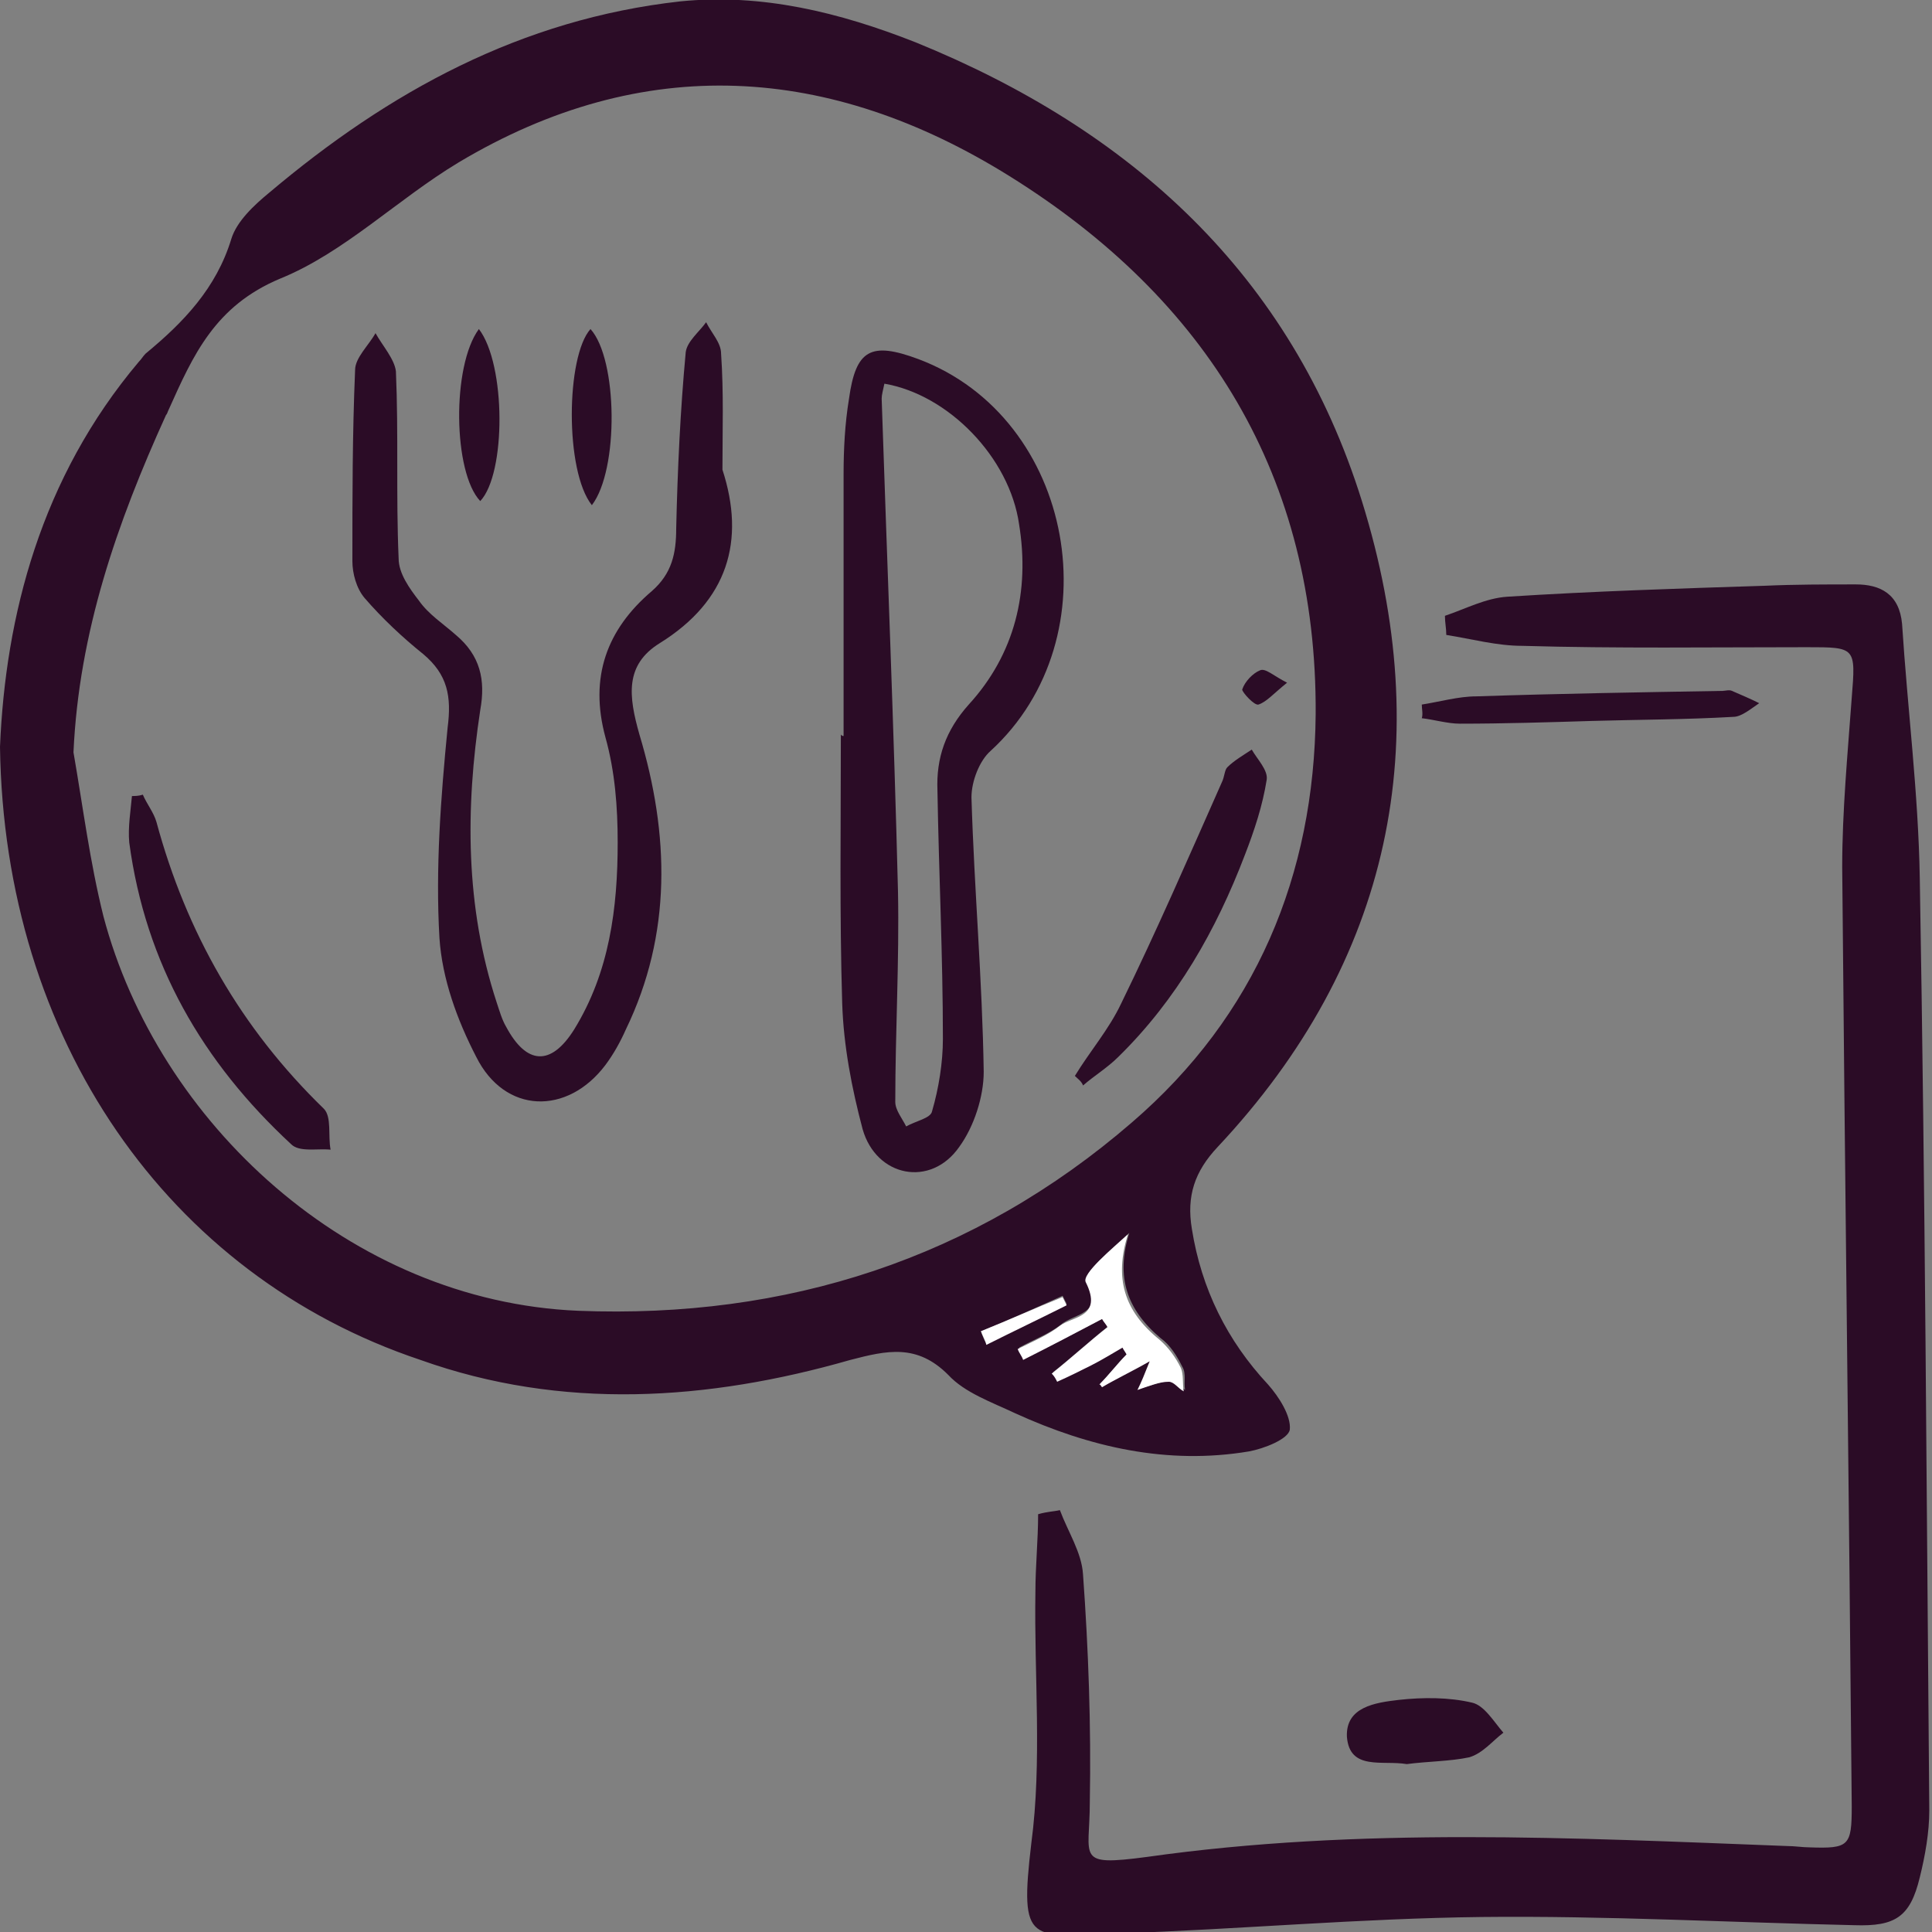
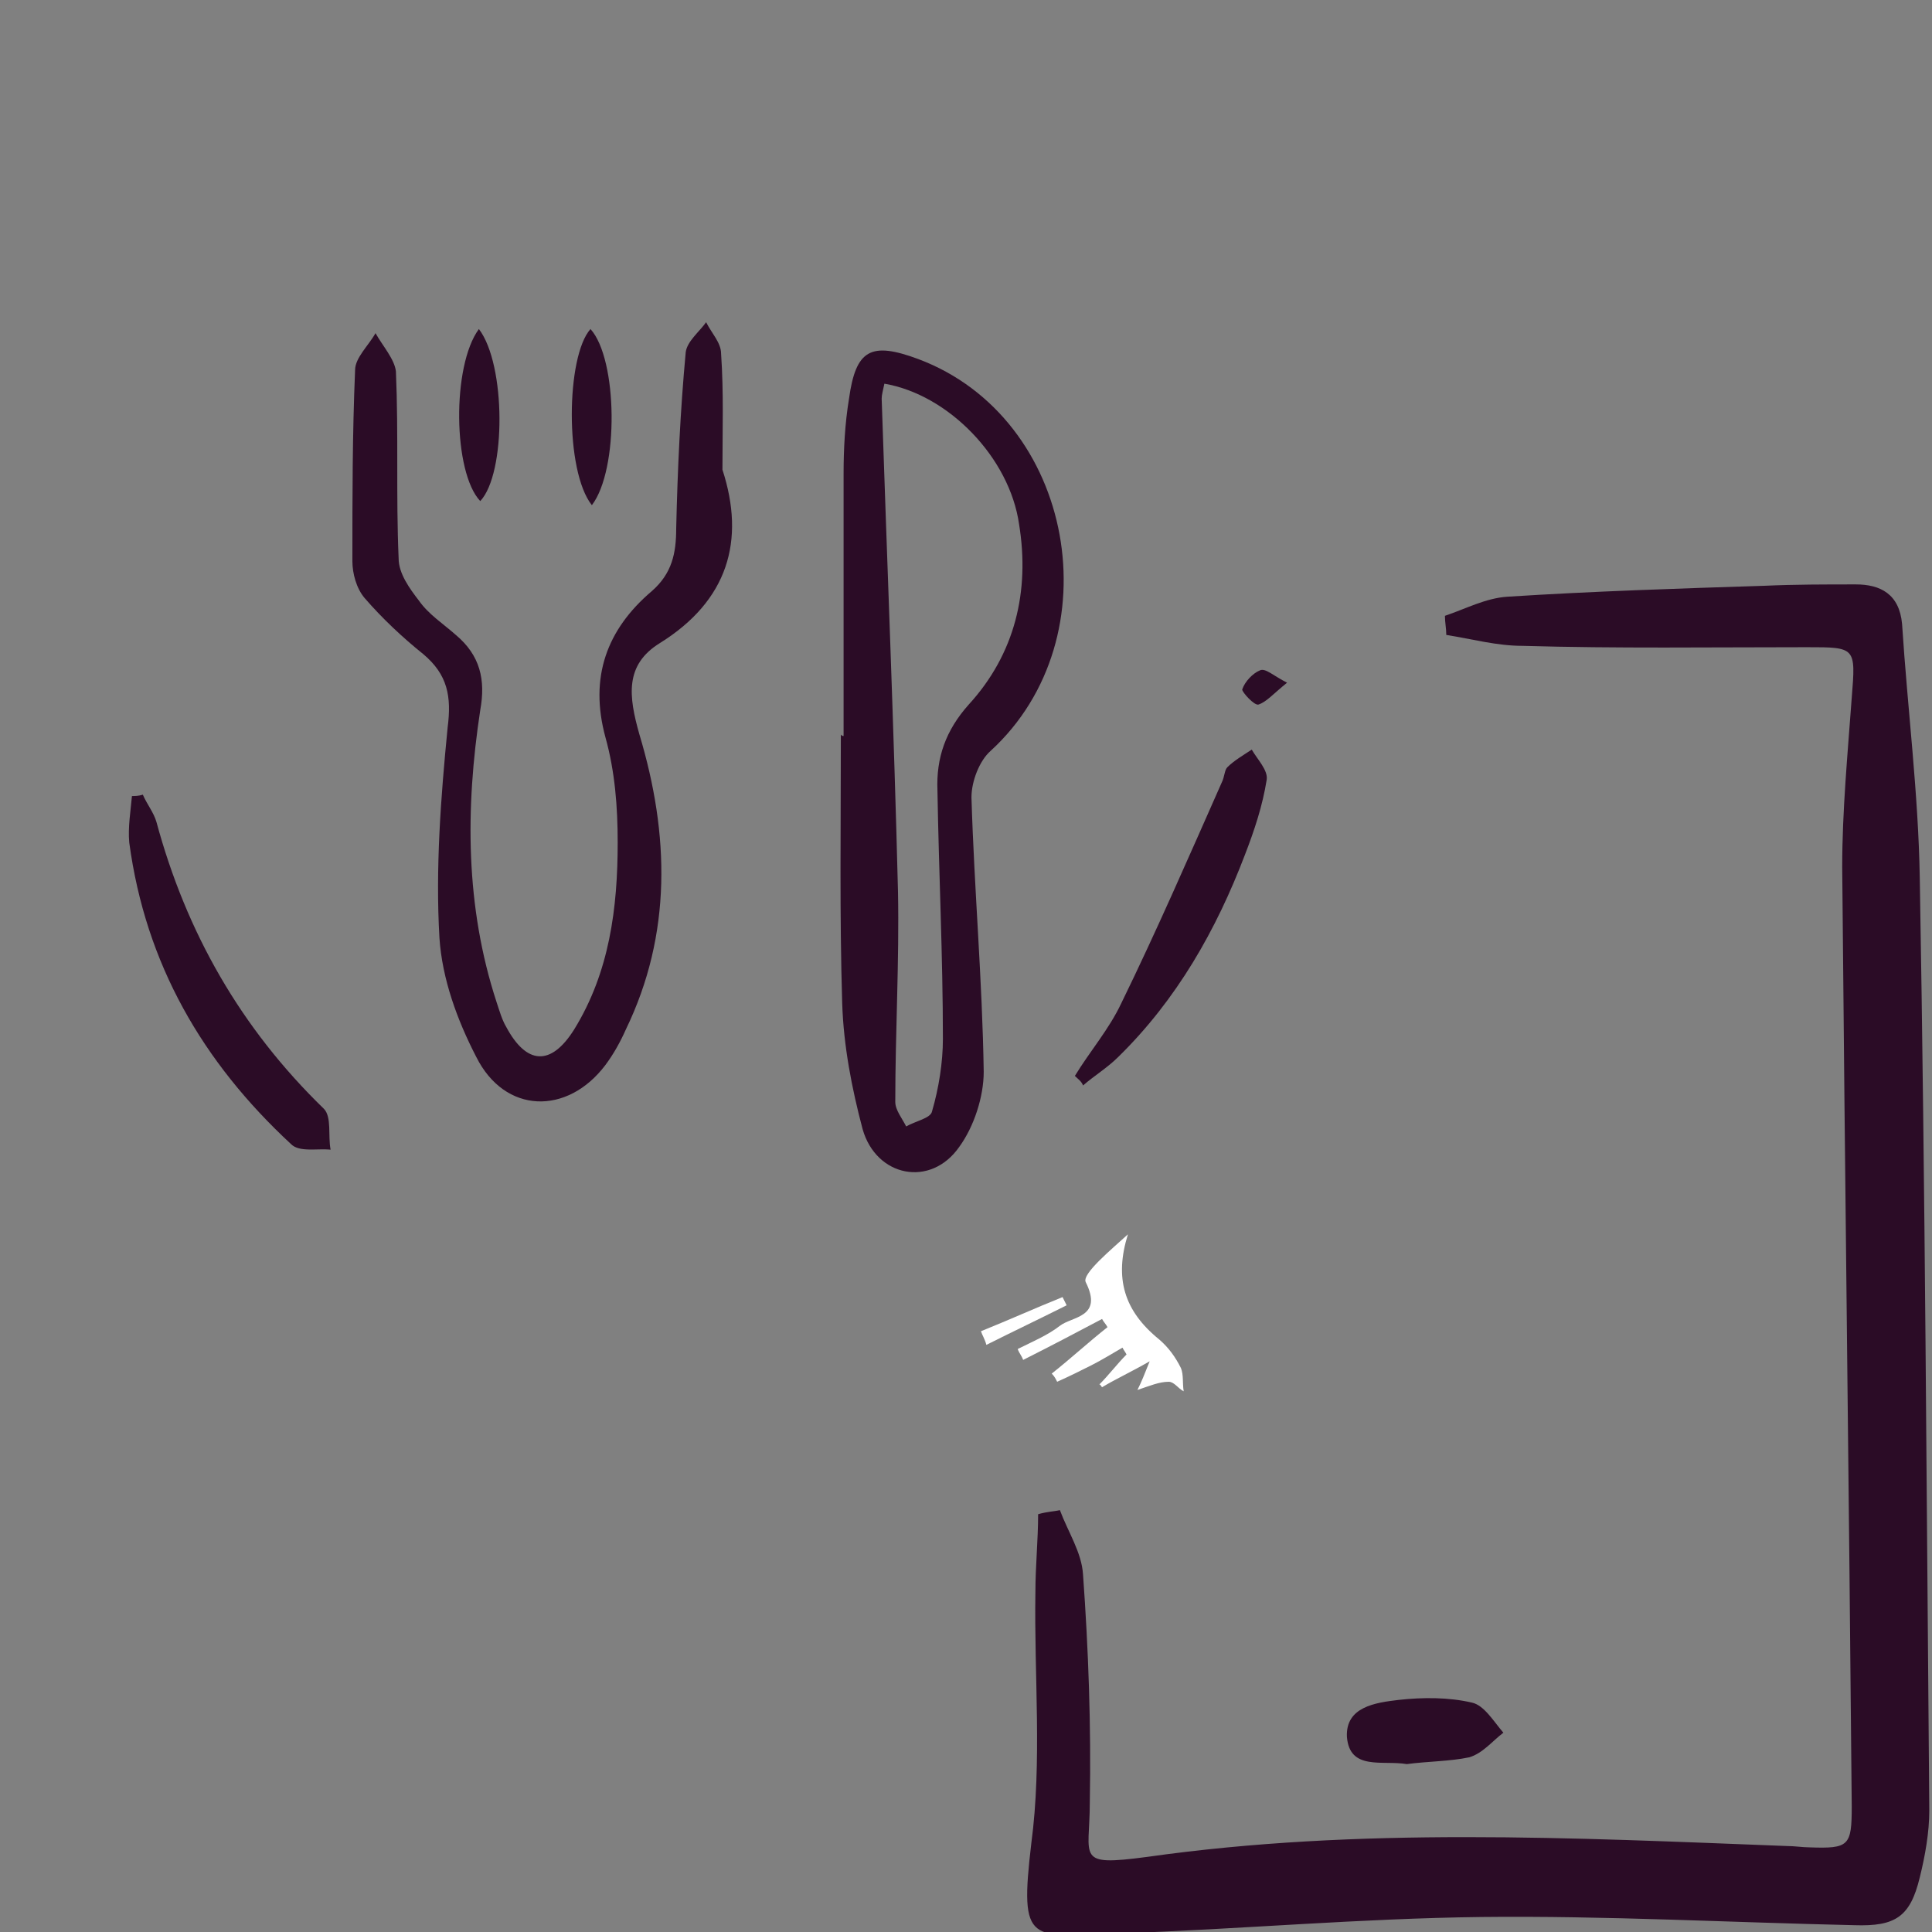
<svg xmlns="http://www.w3.org/2000/svg" width="94" height="94" viewBox="0 0 94 94" fill="none">
  <rect x="0" y="0" width="94" height="94" fill="#808080" stroke="none" />
  <g clip-path="url(#clip0_284_2242)">
-     <path d="M0 36.339C0.265 29.961 1.986 23.252 6.752 17.605C6.885 17.472 6.951 17.339 7.083 17.206C8.937 15.678 10.525 14.018 11.254 11.626C11.518 10.763 12.379 9.965 13.107 9.368C18.932 4.452 25.354 0.931 33.099 0.067C37.07 -0.331 40.844 0.599 44.551 2.06C55.01 6.312 62.821 13.353 66.263 24.381C69.904 36.073 67.72 46.768 59.246 55.803C58.121 56.999 57.724 58.194 57.989 59.789C58.452 62.712 59.71 65.236 61.696 67.362C62.225 67.96 62.821 68.89 62.755 69.554C62.689 70.019 61.497 70.484 60.769 70.617C56.797 71.281 53.024 70.418 49.383 68.757C48.258 68.225 46.934 67.76 46.139 66.897C44.617 65.369 43.161 65.701 41.373 66.166C34.422 68.159 27.339 68.624 20.455 66.166C8.142 62.047 0.199 50.555 0 36.339ZM3.575 36.604C4.038 39.261 4.369 41.919 5.031 44.576C7.679 54.607 17.013 63.31 28.134 63.775C38.262 64.173 47.397 61.25 55.076 54.607C61.1 49.425 63.947 42.583 64.013 34.744C64.079 23.185 58.717 14.549 49.118 8.57C40.38 3.123 31.311 2.525 22.308 7.906C19.33 9.7 16.748 12.29 13.637 13.553C10.459 14.881 9.4 17.273 8.208 19.93C8.142 20.063 8.142 20.129 8.076 20.196C5.693 25.444 3.839 30.758 3.575 36.604ZM53.62 64.173C53.752 64.306 53.818 64.439 53.951 64.505C53.024 65.236 52.163 66.033 51.237 66.764C51.303 66.897 51.369 67.03 51.501 67.163C52.031 66.897 52.627 66.631 53.156 66.365C53.686 66.1 54.149 65.767 54.679 65.502C54.745 65.635 54.811 65.701 54.877 65.834C54.414 66.299 54.017 66.83 53.553 67.295C53.62 67.362 53.62 67.428 53.686 67.428C54.348 67.096 55.01 66.698 56.003 66.166C55.738 66.83 55.606 67.163 55.407 67.561C56.003 67.428 56.466 67.229 56.93 67.163C57.194 67.163 57.393 67.428 57.658 67.628C57.592 67.229 57.724 66.83 57.525 66.498C57.261 65.967 56.93 65.435 56.466 65.103C54.811 63.708 54.282 62.114 54.944 59.988C54.149 60.719 52.693 61.914 52.892 62.313C53.752 63.974 52.23 63.907 51.634 64.439C51.038 64.904 50.31 65.17 49.582 65.568C49.648 65.767 49.78 65.9 49.846 66.1C51.038 65.502 52.362 64.838 53.62 64.173ZM47.728 64.771C47.794 64.97 47.861 65.17 47.993 65.369C49.317 64.705 50.575 64.107 51.899 63.442C51.832 63.31 51.766 63.177 51.7 63.044C50.376 63.642 49.052 64.24 47.728 64.771Z" fill="#2B0C26" />
    <path d="M51.568 73.474C51.965 74.537 52.627 75.533 52.693 76.596C52.958 80.25 53.091 83.97 53.024 87.69C53.024 90.414 52.296 90.812 55.805 90.347C66.131 88.886 76.524 89.417 86.917 89.816C87.314 89.816 87.712 89.882 88.043 89.882C89.962 89.949 90.095 89.816 90.095 87.889C89.962 72.677 89.764 57.398 89.631 42.185C89.631 39.461 89.896 36.671 90.095 33.947C90.293 31.489 90.293 31.489 87.91 31.489C83.276 31.489 78.643 31.556 74.075 31.423C72.817 31.423 71.626 31.091 70.368 30.892C70.368 30.559 70.302 30.294 70.302 29.962C71.295 29.629 72.288 29.098 73.347 29.032C77.517 28.766 81.688 28.633 85.858 28.5C87.314 28.434 88.837 28.434 90.293 28.434C91.485 28.434 92.412 28.899 92.544 30.36C92.809 34.479 93.338 38.598 93.405 42.716C93.669 57.863 93.736 72.942 93.868 88.089C93.868 89.152 93.669 90.281 93.405 91.344C92.941 93.27 92.213 93.735 90.227 93.669C84.203 93.536 78.113 93.204 72.089 93.27C66.198 93.337 60.306 93.868 54.481 94.067C50.112 94.2 49.582 94.732 50.178 89.683C50.708 85.697 50.31 81.512 50.377 77.46C50.377 76.198 50.509 74.935 50.509 73.673C50.972 73.54 51.303 73.54 51.568 73.474Z" fill="#2B0C26" />
-     <path d="M69.176 34.28C70.036 34.147 70.963 33.881 71.824 33.881C75.796 33.748 79.834 33.682 83.805 33.615C83.938 33.615 84.136 33.549 84.269 33.615C84.732 33.815 85.195 34.014 85.593 34.213C85.195 34.479 84.732 34.878 84.335 34.878C82.018 35.011 79.767 35.011 77.45 35.077C75.332 35.143 73.148 35.21 71.029 35.21C70.433 35.21 69.772 35.011 69.176 34.944C69.242 34.745 69.176 34.479 69.176 34.28Z" fill="#2B0C26" />
    <path d="M68.446 85.831C67.255 85.631 65.666 86.163 65.533 84.502C65.467 83.04 66.924 82.841 68.049 82.708C69.24 82.576 70.498 82.576 71.624 82.841C72.219 82.974 72.683 83.771 73.146 84.303C72.617 84.701 72.153 85.299 71.491 85.499C70.564 85.698 69.439 85.698 68.446 85.831Z" fill="#2B0C26" />
    <path d="M53.62 64.173C52.362 64.838 51.104 65.502 49.78 66.166C49.714 65.967 49.582 65.834 49.516 65.635C50.178 65.303 50.972 64.971 51.568 64.506C52.163 64.041 53.686 64.107 52.825 62.38C52.627 61.981 54.083 60.785 54.878 60.055C54.216 62.181 54.679 63.775 56.4 65.17C56.864 65.569 57.194 66.034 57.459 66.565C57.592 66.897 57.526 67.296 57.592 67.694C57.327 67.561 57.128 67.229 56.864 67.229C56.4 67.229 55.937 67.428 55.341 67.628C55.54 67.229 55.672 66.897 55.937 66.233C55.01 66.764 54.282 67.096 53.62 67.495C53.554 67.428 53.554 67.362 53.487 67.362C53.951 66.897 54.348 66.366 54.811 65.901C54.745 65.768 54.679 65.701 54.613 65.569C54.149 65.834 53.62 66.166 53.09 66.432C52.561 66.698 52.031 66.963 51.435 67.229C51.369 67.096 51.303 66.963 51.171 66.831C52.097 66.1 52.958 65.303 53.885 64.572C53.818 64.439 53.686 64.306 53.62 64.173Z" fill="white" />
    <path d="M47.727 64.77C49.05 64.239 50.374 63.641 51.698 63.109C51.765 63.242 51.831 63.375 51.897 63.508C50.573 64.172 49.315 64.77 47.991 65.434C47.925 65.169 47.793 64.969 47.727 64.77Z" fill="white" />
    <path d="M41.044 35.807C41.044 31.556 41.044 27.304 41.044 23.052C41.044 21.857 41.11 20.595 41.308 19.399C41.639 17.007 42.367 16.609 44.684 17.472C52.297 20.329 54.217 31.024 48.193 36.538C47.663 37.003 47.266 37.999 47.266 38.797C47.398 43.248 47.796 47.698 47.862 52.149C47.862 53.345 47.398 54.806 46.67 55.803C45.28 57.796 42.632 57.264 41.97 54.939C41.441 52.946 41.044 50.887 40.977 48.828C40.845 44.51 40.911 40.125 40.911 35.741C40.977 35.807 40.977 35.807 41.044 35.807ZM43.029 18.668C42.963 19 42.897 19.199 42.897 19.399C43.162 27.37 43.493 35.409 43.691 43.38C43.758 46.768 43.559 50.223 43.559 53.611C43.559 54.009 43.89 54.408 44.089 54.806C44.552 54.541 45.28 54.408 45.346 54.076C45.677 52.946 45.876 51.684 45.876 50.555C45.876 46.503 45.677 42.45 45.611 38.465C45.545 36.87 46.008 35.541 47.134 34.279C49.384 31.821 50.112 28.765 49.583 25.51C49.12 22.255 46.141 19.199 43.029 18.668Z" fill="#2B0C26" />
    <path d="M35.15 22.852C36.276 26.307 35.415 29.23 32.105 31.289C30.384 32.352 30.583 33.88 31.112 35.74C32.569 40.589 32.701 45.439 30.45 50.089C30.185 50.687 29.854 51.285 29.457 51.816C27.604 54.274 24.559 54.208 23.169 51.418C22.242 49.624 21.514 47.631 21.381 45.638C21.183 42.25 21.447 38.796 21.778 35.408C21.977 33.88 21.778 32.817 20.587 31.82C19.594 31.023 18.601 30.093 17.74 29.097C17.343 28.632 17.145 27.901 17.145 27.303C17.145 24.181 17.145 21.125 17.277 18.003C17.277 17.405 17.939 16.807 18.27 16.209C18.601 16.807 19.197 17.471 19.263 18.069C19.395 21.125 19.263 24.114 19.395 27.17C19.395 27.901 19.925 28.632 20.388 29.23C20.852 29.894 21.58 30.359 22.175 30.89C23.367 31.887 23.632 33.083 23.367 34.544C22.639 39.327 22.639 44.11 24.161 48.76C24.294 49.159 24.426 49.624 24.625 49.956C25.618 51.816 26.809 51.883 27.935 50.089C29.656 47.299 30.053 44.177 30.053 40.988C30.053 39.261 29.921 37.534 29.457 35.873C28.663 32.95 29.523 30.625 31.708 28.765C32.701 27.901 32.9 26.905 32.9 25.709C32.966 22.852 33.098 19.996 33.363 17.139C33.429 16.608 34.025 16.143 34.356 15.678C34.621 16.209 35.084 16.674 35.084 17.206C35.216 19.132 35.15 20.926 35.15 22.852Z" fill="#2B0C26" />
    <path d="M6.95 38.664C7.148 39.129 7.479 39.528 7.612 39.993C9.068 45.374 11.716 50.024 15.754 53.943C16.151 54.342 15.952 55.272 16.085 55.936C15.423 55.87 14.562 56.069 14.165 55.67C9.862 51.685 7.082 46.901 6.288 40.989C6.221 40.258 6.354 39.461 6.42 38.73C6.552 38.73 6.751 38.73 6.95 38.664Z" fill="#2B0C26" />
    <path d="M52.297 52.348C53.025 51.152 53.952 50.089 54.548 48.827C56.269 45.306 57.857 41.652 59.446 38.065C59.579 37.799 59.579 37.467 59.711 37.334C60.042 37.002 60.505 36.736 60.903 36.471C61.167 36.936 61.697 37.467 61.631 37.932C61.432 39.194 61.035 40.39 60.572 41.586C59.181 45.24 57.262 48.628 54.415 51.418C53.886 51.949 53.224 52.348 52.694 52.813C52.628 52.614 52.429 52.481 52.297 52.348Z" fill="#2B0C26" />
    <path d="M23.3 16.01C24.624 17.737 24.624 23.052 23.366 24.38C22.043 22.985 21.976 17.803 23.3 16.01Z" fill="#2B0C26" />
    <path d="M28.797 24.579C27.473 22.919 27.539 17.338 28.73 16.01C30.055 17.471 30.121 22.852 28.797 24.579Z" fill="#2B0C26" />
    <path d="M62.622 33.216C61.96 33.747 61.629 34.146 61.232 34.279C61.033 34.345 60.438 33.681 60.438 33.548C60.57 33.15 60.967 32.751 61.298 32.618C61.563 32.485 61.96 32.884 62.622 33.216Z" fill="#2B0C26" />
  </g>
  <defs>
    <clipPath id="clip0_284_2242">
      <rect width="94" height="94" fill="white" />
    </clipPath>
  </defs>
</svg>